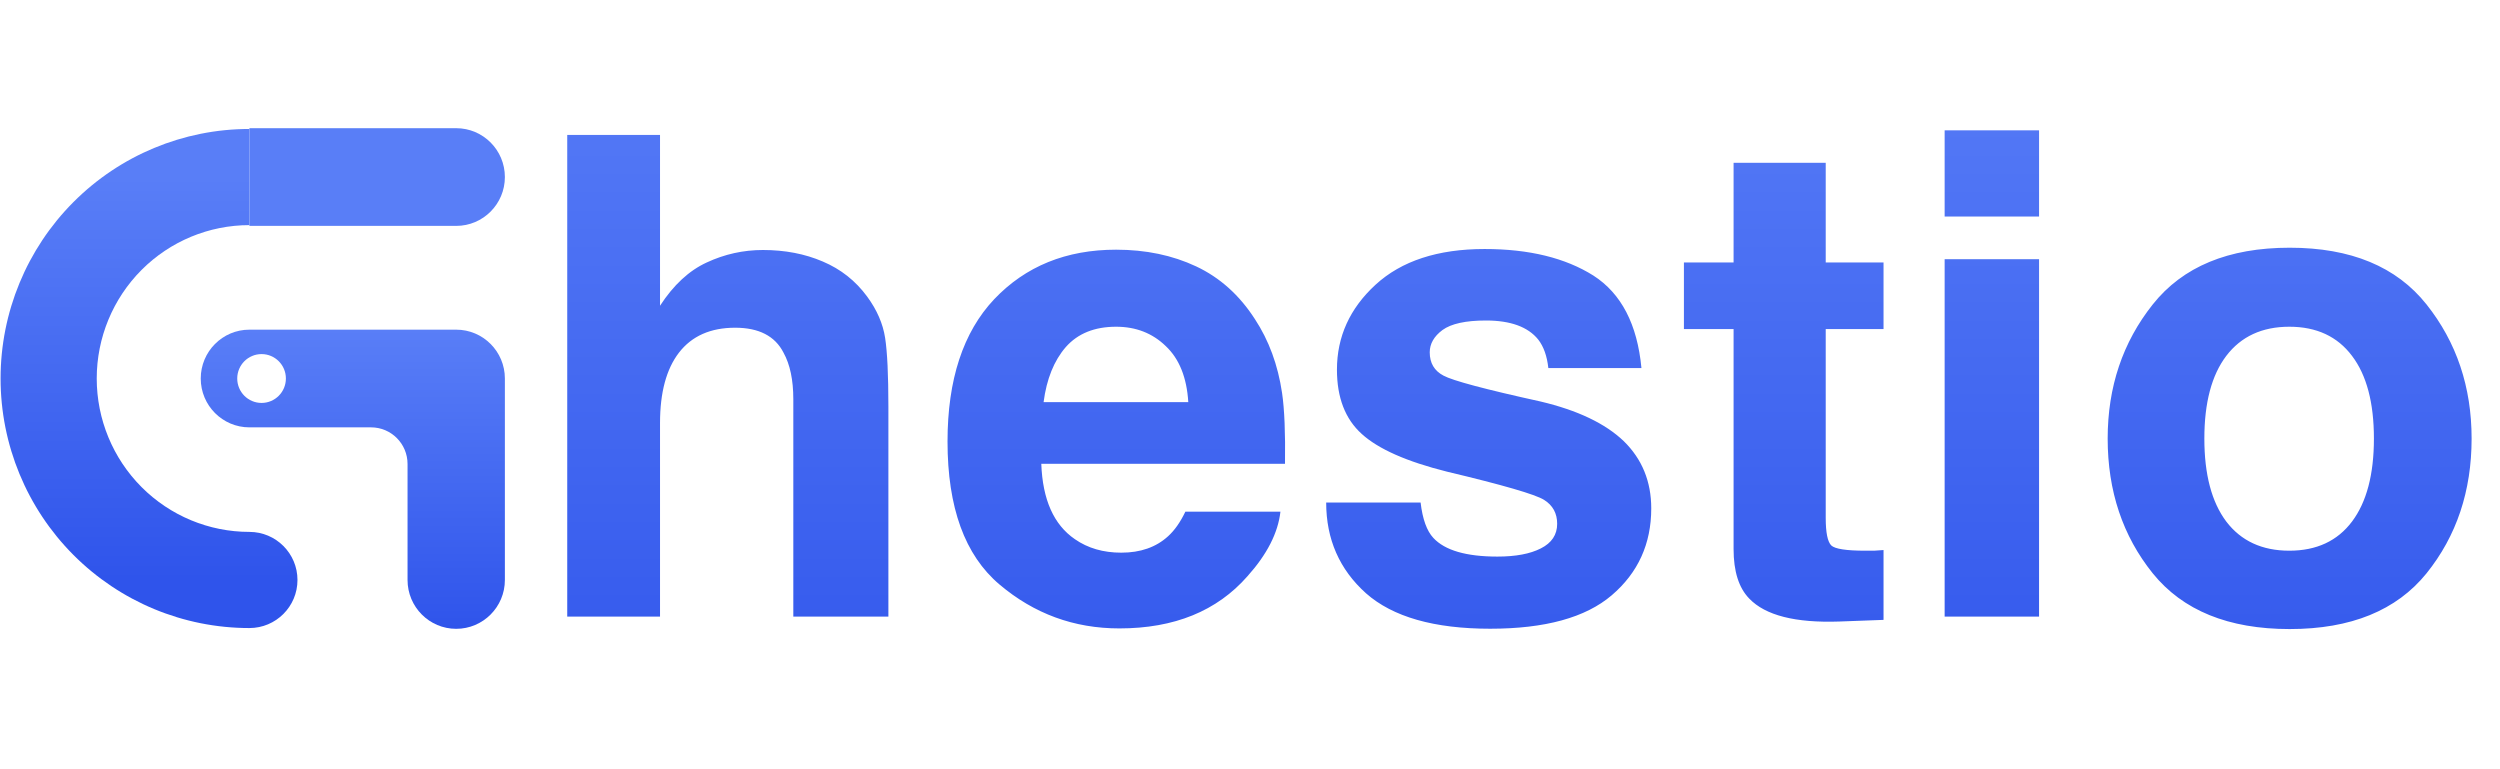
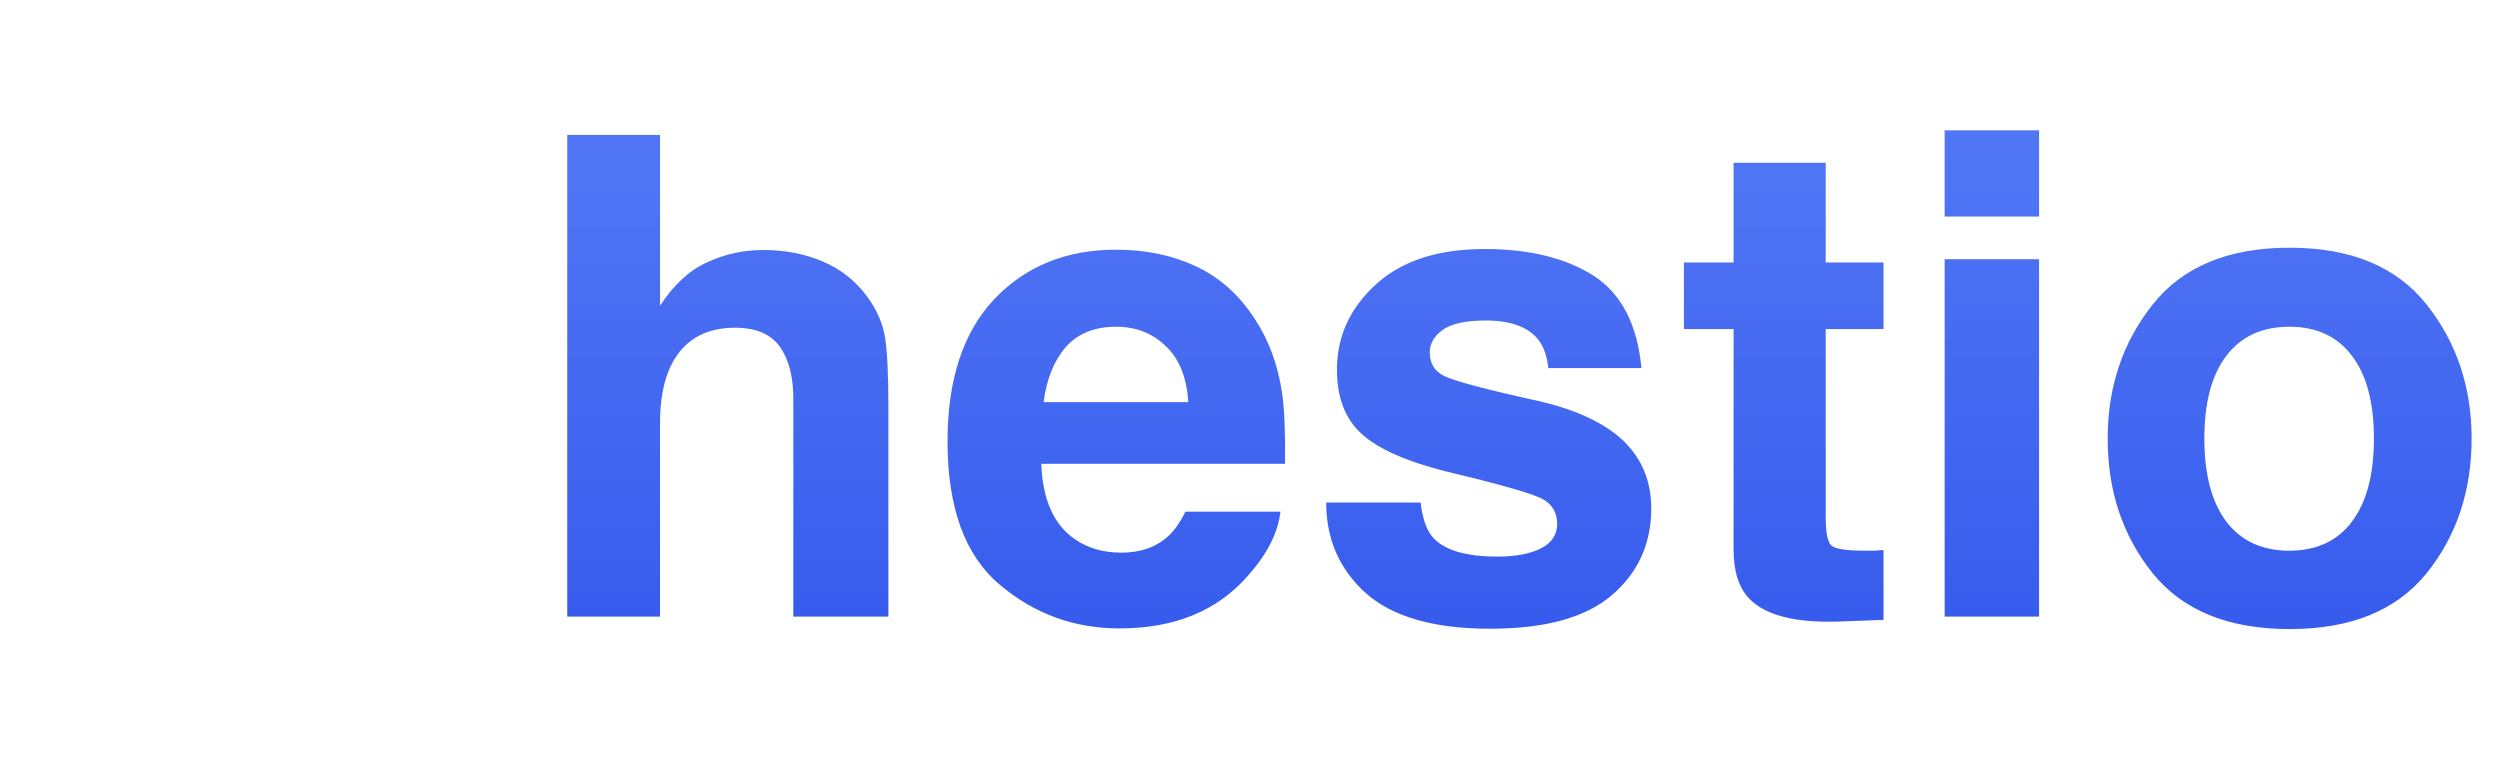
<svg xmlns="http://www.w3.org/2000/svg" width="104" height="32" viewBox="0 0 104 32" fill="none">
  <path d="M36.957 16.921V25.651H33.002V16.607C33.002 15.807 32.866 15.161 32.594 14.67C32.241 13.979 31.57 13.633 30.582 13.633C29.559 13.633 28.779 13.979 28.245 14.67C27.719 15.352 27.457 16.329 27.457 17.603V25.651H23.597V5.612H27.457V12.719C28.018 11.855 28.666 11.255 29.4 10.919C30.143 10.573 30.922 10.4 31.738 10.4C32.653 10.4 33.482 10.559 34.225 10.878C34.977 11.196 35.593 11.682 36.073 12.337C36.481 12.892 36.73 13.465 36.821 14.056C36.911 14.638 36.957 15.593 36.957 16.921ZM53.266 21.286C53.166 22.168 52.709 23.064 51.893 23.973C50.625 25.419 48.849 26.142 46.566 26.142C44.681 26.142 43.018 25.533 41.578 24.314C40.137 23.095 39.417 21.113 39.417 18.367C39.417 15.793 40.065 13.82 41.36 12.446C42.665 11.073 44.355 10.387 46.43 10.387C47.662 10.387 48.772 10.618 49.76 11.082C50.747 11.546 51.563 12.278 52.206 13.278C52.786 14.161 53.162 15.184 53.334 16.348C53.434 17.03 53.474 18.012 53.456 19.294H43.318C43.372 20.786 43.838 21.831 44.717 22.431C45.252 22.804 45.895 22.991 46.647 22.991C47.445 22.991 48.092 22.764 48.591 22.309C48.863 22.063 49.103 21.722 49.311 21.286H53.266ZM49.433 16.73C49.37 15.702 49.057 14.925 48.495 14.397C47.943 13.861 47.254 13.592 46.43 13.592C45.533 13.592 44.835 13.874 44.337 14.438C43.847 15.002 43.539 15.766 43.413 16.73H49.433ZM66.286 11.464C67.446 12.21 68.112 13.492 68.284 15.311H64.411C64.356 14.811 64.216 14.415 63.989 14.124C63.563 13.597 62.839 13.333 61.815 13.333C60.972 13.333 60.37 13.465 60.007 13.729C59.654 13.992 59.477 14.302 59.477 14.656C59.477 15.102 59.667 15.425 60.048 15.625C60.429 15.834 61.774 16.193 64.085 16.702C65.625 17.066 66.78 17.616 67.55 18.353C68.311 19.099 68.692 20.031 68.692 21.149C68.692 22.622 68.144 23.828 67.047 24.764C65.96 25.692 64.275 26.155 61.991 26.155C59.663 26.155 57.941 25.665 56.827 24.682C55.721 23.691 55.169 22.431 55.169 20.904H59.097C59.178 21.595 59.355 22.086 59.627 22.377C60.107 22.895 60.995 23.154 62.291 23.154C63.052 23.154 63.654 23.041 64.098 22.814C64.551 22.586 64.778 22.245 64.778 21.79C64.778 21.354 64.597 21.022 64.234 20.795C63.871 20.567 62.526 20.176 60.198 19.622C58.521 19.203 57.339 18.68 56.65 18.053C55.962 17.434 55.617 16.543 55.617 15.379C55.617 14.006 56.152 12.828 57.221 11.846C58.299 10.855 59.812 10.359 61.76 10.359C63.609 10.359 65.118 10.728 66.286 11.464ZM78.355 22.882V25.787L76.52 25.855C74.69 25.919 73.44 25.601 72.769 24.901C72.334 24.455 72.117 23.768 72.117 22.841V13.688H70.051V10.919H72.117V6.772H75.95V10.919H78.355V13.688H75.95V21.545C75.95 22.154 76.027 22.536 76.181 22.691C76.335 22.836 76.806 22.909 77.594 22.909C77.712 22.909 77.834 22.909 77.961 22.909C78.097 22.9 78.228 22.891 78.355 22.882ZM84.825 10.782V25.651H80.897V10.782H84.825ZM84.825 5.421V9.009H80.897V5.421H84.825ZM100.944 12.665C102.194 14.238 102.819 16.098 102.819 18.244C102.819 20.426 102.194 22.295 100.944 23.85C99.693 25.396 97.795 26.169 95.249 26.169C92.703 26.169 90.805 25.396 89.554 23.85C88.304 22.295 87.679 20.426 87.679 18.244C87.679 16.098 88.304 14.238 89.554 12.665C90.805 11.091 92.703 10.305 95.249 10.305C97.795 10.305 99.693 11.091 100.944 12.665ZM95.235 13.592C94.103 13.592 93.228 13.997 92.612 14.806C92.005 15.607 91.701 16.752 91.701 18.244C91.701 19.735 92.005 20.886 92.612 21.695C93.228 22.504 94.103 22.909 95.235 22.909C96.368 22.909 97.238 22.504 97.845 21.695C98.452 20.886 98.755 19.735 98.755 18.244C98.755 16.752 98.452 15.607 97.845 14.806C97.238 13.997 96.368 13.592 95.235 13.592Z" fill="url(#paint0_linear_374_8893)" />
-   <path d="M10.375 26.127C11.479 26.127 12.375 25.232 12.375 24.127C12.375 23.022 11.479 22.127 10.375 22.127V26.127ZM10.375 5.365C7.627 5.365 4.994 6.461 3.053 8.408L5.887 11.231C7.078 10.036 8.693 9.365 10.375 9.365V5.365ZM3.053 8.408C1.113 10.355 0.024 12.995 0.024 15.746H4.024C4.024 14.051 4.695 12.428 5.887 11.231L3.053 8.408ZM0.024 15.746C0.024 18.497 1.113 21.137 3.053 23.084L5.887 20.261C4.695 19.064 4.024 17.441 4.024 15.746H0.024ZM3.053 23.084C4.994 25.032 7.627 26.127 10.375 26.127V22.127C8.693 22.127 7.078 21.456 5.887 20.261L3.053 23.084Z" fill="url(#paint1_linear_374_8893)" />
-   <path d="M18.978 9.397C20.096 9.397 21.003 8.487 21.003 7.365C21.003 6.243 20.096 5.333 18.978 5.333V9.397ZM10.375 9.397H18.978V5.333H10.375V9.397Z" fill="#597EF7" />
-   <path fill-rule="evenodd" clip-rule="evenodd" d="M8.351 15.746C8.351 14.624 9.257 13.714 10.375 13.714H18.978C20.096 13.714 21.003 14.624 21.003 15.746V17.778V24.127C21.003 25.249 20.096 26.159 18.978 26.159C17.86 26.159 16.954 25.249 16.954 24.127V19.302C16.954 18.46 16.274 17.778 15.436 17.778H10.375C9.257 17.778 8.351 16.868 8.351 15.746ZM10.881 16.762C11.44 16.762 11.893 16.307 11.893 15.746C11.893 15.185 11.44 14.73 10.881 14.73C10.322 14.73 9.869 15.185 9.869 15.746C9.869 16.307 10.322 16.762 10.881 16.762Z" fill="url(#paint2_linear_374_8893)" />
  <defs>
    <linearGradient id="paint0_linear_374_8893" x1="62.881" y1="2.38419e-06" x2="62.881" y2="32" gradientUnits="userSpaceOnUse">
      <stop stop-color="#597EF7" />
      <stop offset="1" stop-color="#2F54EB" />
    </linearGradient>
    <linearGradient id="paint1_linear_374_8893" x1="6.2" y1="7.365" x2="6.2" y2="24.127" gradientUnits="userSpaceOnUse">
      <stop stop-color="#597EF7" />
      <stop offset="1" stop-color="#2F54EB" />
    </linearGradient>
    <linearGradient id="paint2_linear_374_8893" x1="14.677" y1="26.159" x2="14.677" y2="13.714" gradientUnits="userSpaceOnUse">
      <stop stop-color="#2F54EB" />
      <stop offset="1" stop-color="#597EF7" />
    </linearGradient>
  </defs>
</svg>